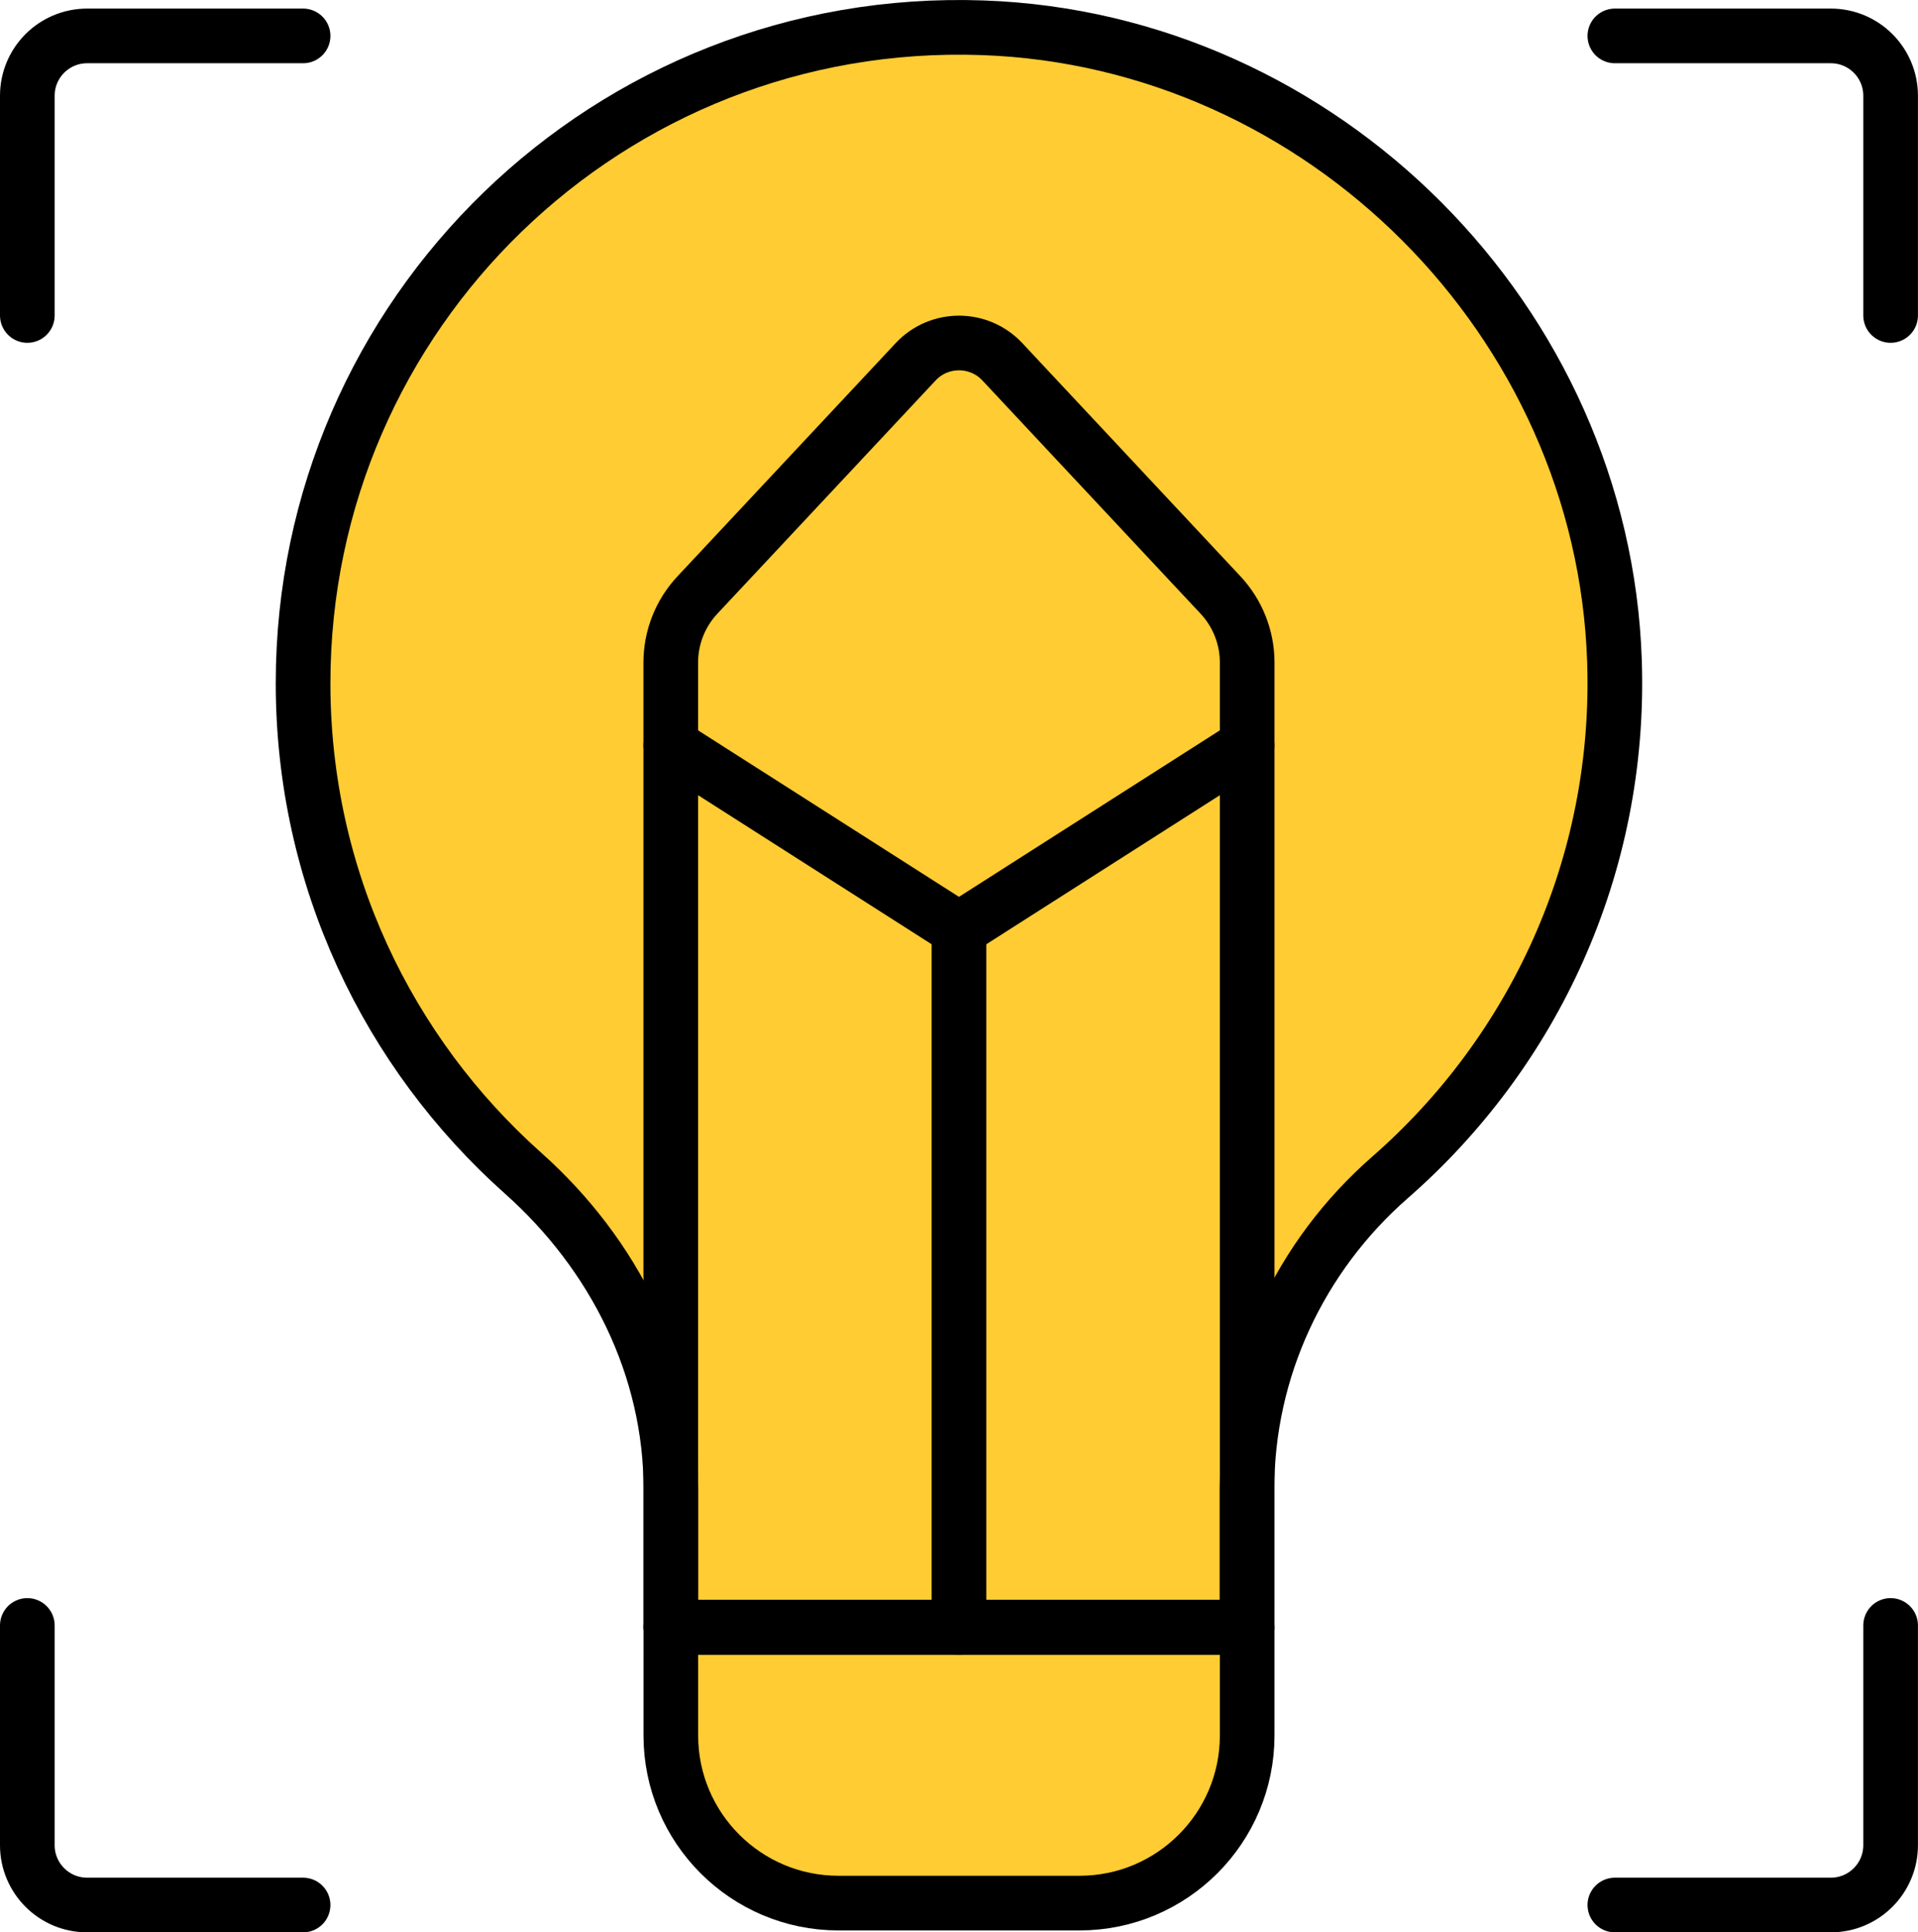
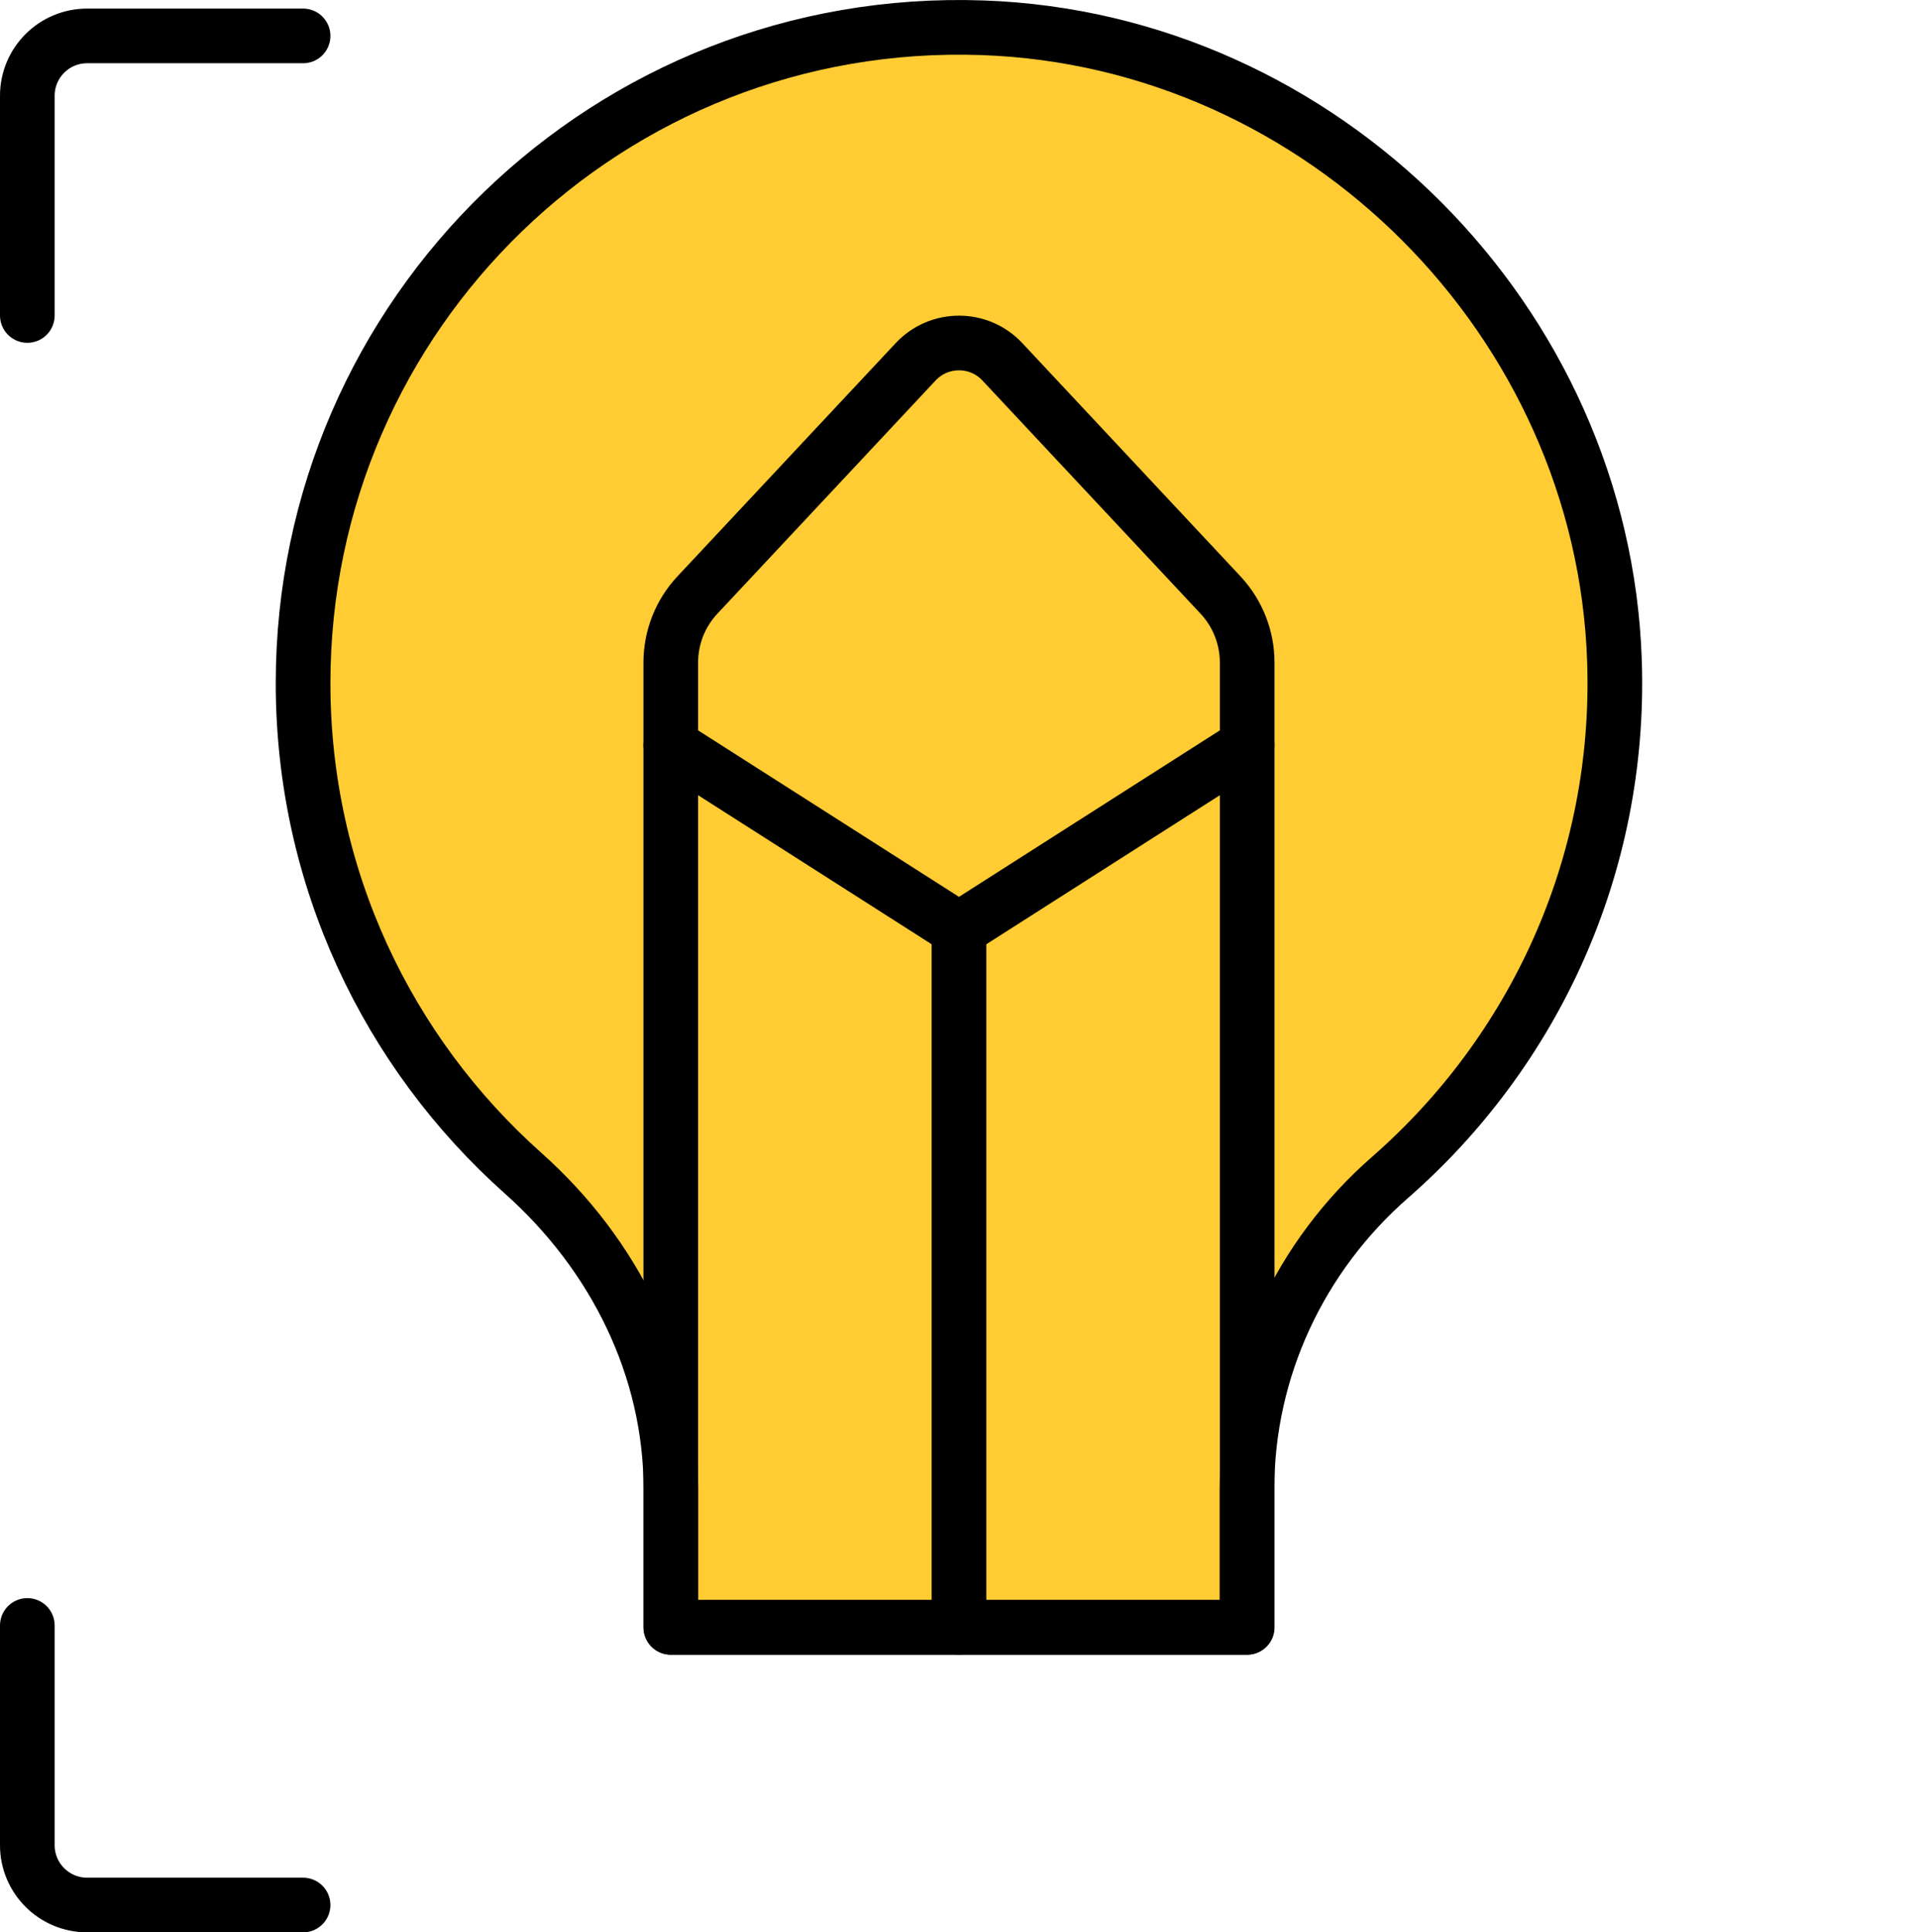
<svg xmlns="http://www.w3.org/2000/svg" x="0px" y="0px" viewBox="6.455 6.325 35.091 35.35" enable-background="new 0 0 48 48">
  <g>
    <path fill="#FFCC33FF" stroke="#000000FF" stroke-width="1" stroke-linecap="round" stroke-linejoin="round" stroke-miterlimit="10" d="   M35.993,18.421c0.124,3.763-1.494,7.16-4.105,9.442c-1.651,1.443-2.619,3.512-2.619,5.705v2.528H18.73v-2.522   c0-2.235-1.037-4.301-2.705-5.787C13.557,25.588,12,22.385,12,18.825c0-6.774,5.606-12.233,12.435-11.992   C30.654,7.052,35.788,12.201,35.993,18.421z" />
-     <path fill="#FFCC33FF" stroke="#000000FF" stroke-width="1" stroke-linecap="round" stroke-linejoin="round" stroke-miterlimit="10" d="   M18.727,36.095h10.546v1.977c0,1.694-1.374,3.068-3.068,3.068h-4.409c-1.694,0-3.068-1.374-3.068-3.068V36.095z" />
  </g>
  <g>
    <path fill="none" stroke="#000000FF" stroke-width="1" stroke-linecap="round" stroke-linejoin="round" stroke-miterlimit="10" d="   M28.785,17.21l-3.991-4.266c-0.429-0.459-1.158-0.459-1.587,0L19.215,17.21c-0.314,0.335-0.488,0.777-0.488,1.236   v17.649h10.546V18.446C29.273,17.987,29.098,17.545,28.785,17.21z" />
    <line fill="none" stroke="#000000FF" stroke-width="1" stroke-linecap="round" stroke-linejoin="round" stroke-miterlimit="10" x1="24" y1="36.095" x2="24" y2="23.325" />
    <polyline fill="none" stroke="#000000FF" stroke-width="1" stroke-linecap="round" stroke-linejoin="round" stroke-miterlimit="10" points="   18.727,19.96 24,23.325 29.273,19.96  " />
  </g>
  <g>
    <path fill="none" stroke="#000000FF" stroke-width="1" stroke-linecap="round" stroke-linejoin="round" stroke-miterlimit="10" d="   M12,6.982H8.049c-0.604,0-1.094,0.49-1.094,1.094v4.02" />
-     <path fill="none" stroke="#000000FF" stroke-width="1" stroke-linecap="round" stroke-linejoin="round" stroke-miterlimit="10" d="   M36,6.982h3.951c0.604,0,1.094,0.49,1.094,1.094v4.02" />
    <path fill="none" stroke="#000000FF" stroke-width="1" stroke-linecap="round" stroke-linejoin="round" stroke-miterlimit="10" d="   M12,41.175H8.049c-0.604,0-1.094-0.49-1.094-1.094v-4.02" />
-     <path fill="none" stroke="#000000FF" stroke-width="1" stroke-linecap="round" stroke-linejoin="round" stroke-miterlimit="10" d="   M36,41.175h3.951c0.604,0,1.094-0.49,1.094-1.094v-4.02" />
  </g>
</svg>